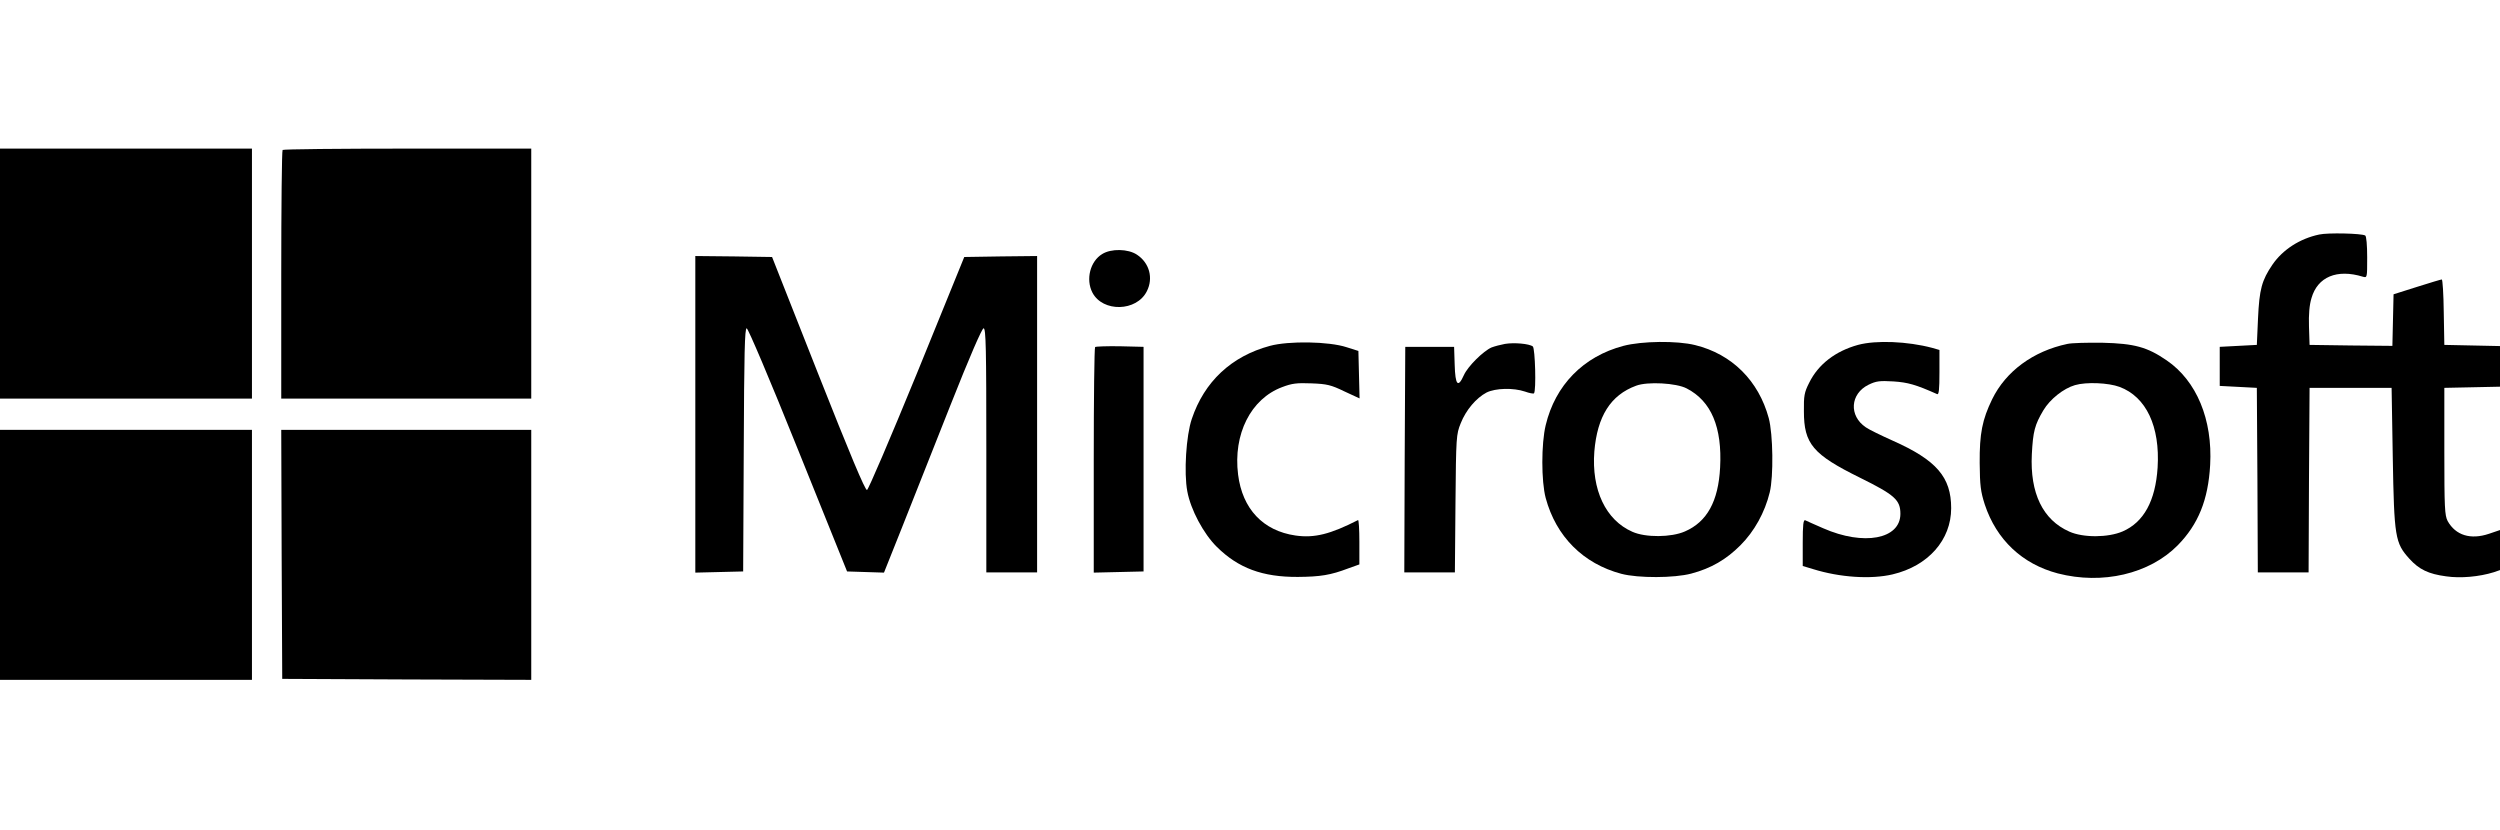
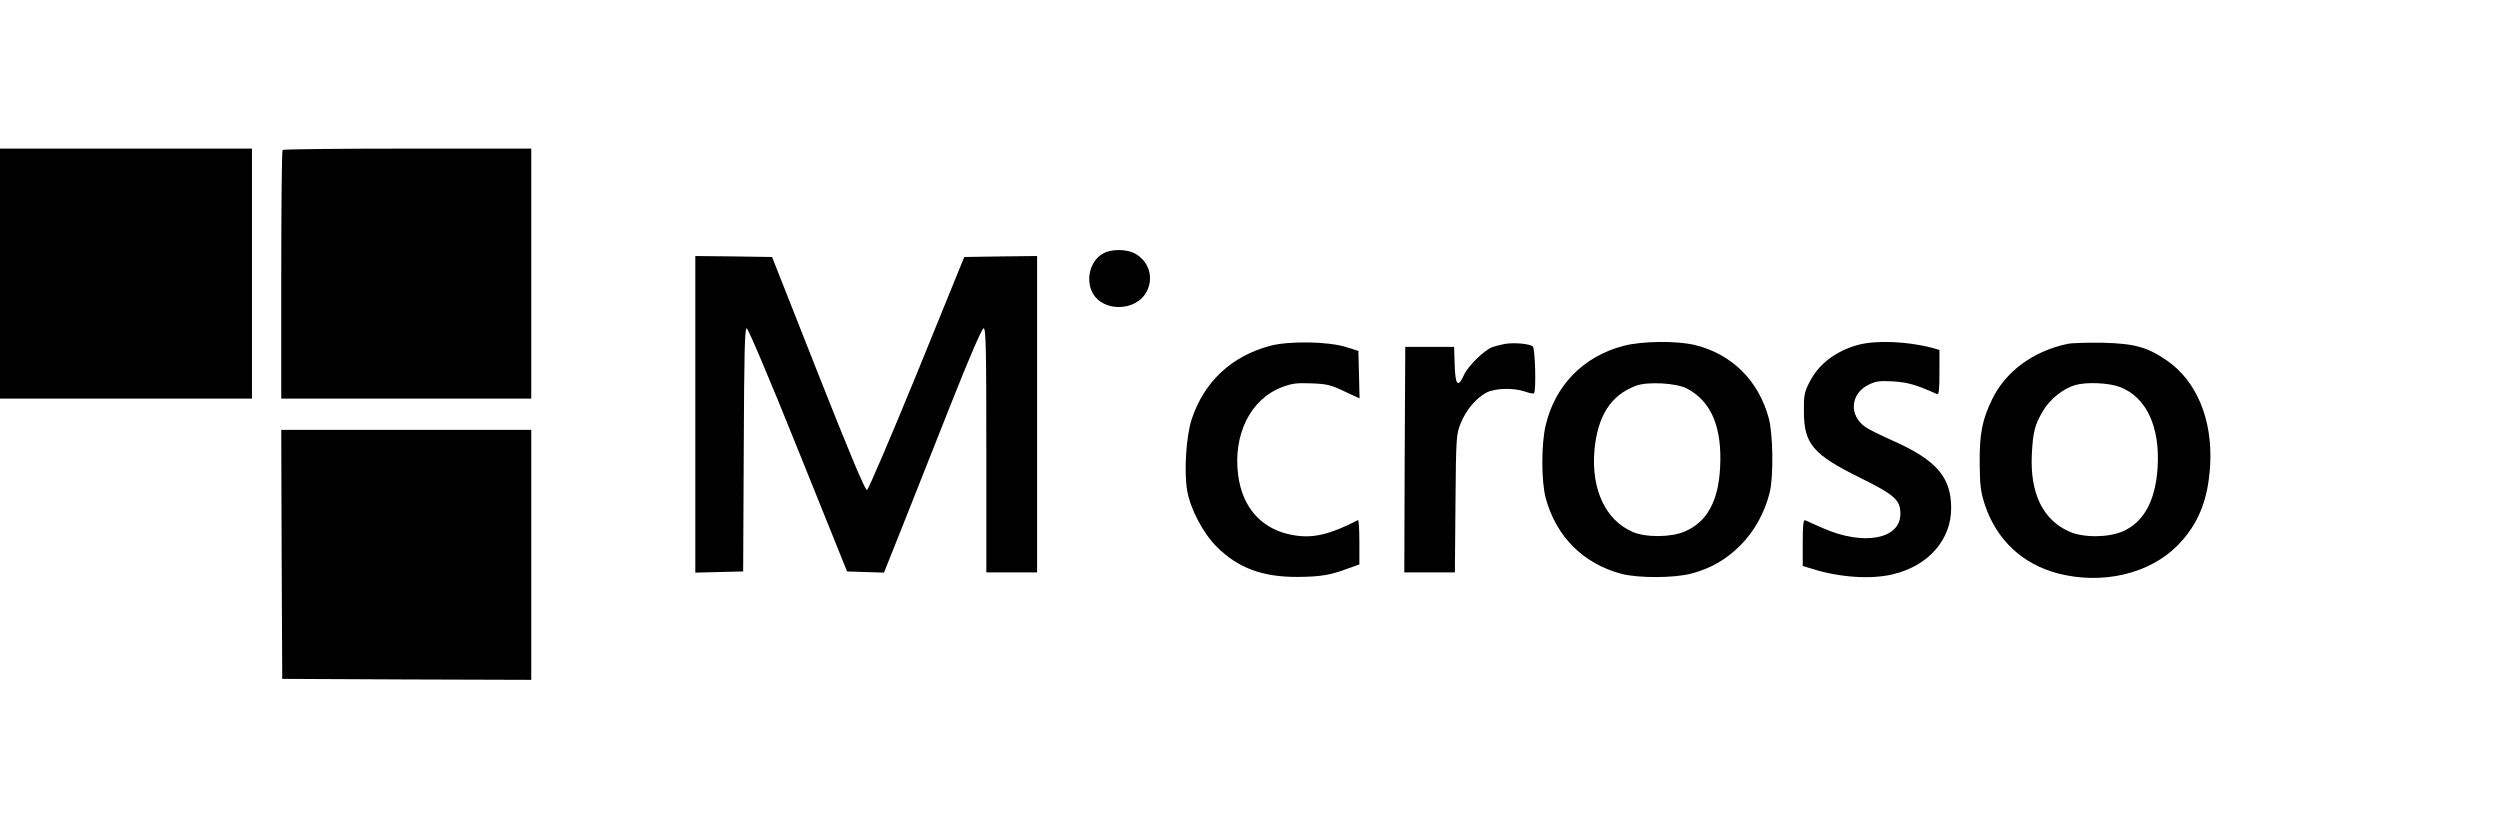
<svg xmlns="http://www.w3.org/2000/svg" width="286" height="95" viewBox="0 0 286 95" fill="none">
  <path d="M0 31.3V45.6H14.412H28.823V31.3V17H14.412H0V31.3Z" fill="black" />
  <path d="M32.331 17.156C32.242 17.223 32.175 23.658 32.175 31.456V45.6H46.475H60.775V31.3V17H46.631C38.833 17 32.398 17.067 32.331 17.156Z" fill="black" />
-   <path d="M265.31 26.831C263.098 27.3 261.154 28.552 259.97 30.272C258.741 32.082 258.473 33.087 258.316 36.439L258.182 39.456L256.059 39.567L253.937 39.679V41.913V44.148L256.059 44.259L258.182 44.371L258.249 54.917L258.294 65.486H261.198H264.103L264.148 54.917L264.215 44.371H268.907H273.599L273.733 52.303C273.89 61.464 274.001 62.112 275.633 63.922C276.75 65.151 277.822 65.665 279.833 65.933C281.487 66.179 283.632 65.978 285.285 65.464L286 65.218V62.939V60.637L284.749 61.062C282.626 61.777 280.928 61.241 280.012 59.609C279.677 58.962 279.632 58.09 279.632 51.633V44.371L282.827 44.304L286 44.237V41.913V39.59L282.827 39.523L279.632 39.456L279.565 35.702C279.543 33.646 279.431 31.97 279.342 31.97C279.252 31.97 277.979 32.35 276.504 32.819L273.823 33.668L273.756 36.618L273.689 39.567L268.952 39.523L264.215 39.456L264.148 37.355C264.103 35.97 264.193 34.875 264.438 34.093C265.131 31.68 267.343 30.741 270.315 31.657C270.806 31.792 270.806 31.792 270.806 29.445C270.806 28.06 270.717 27.032 270.583 26.943C270.181 26.697 266.293 26.608 265.31 26.831Z" fill="black" />
  <path d="M126.086 29.066C124.723 29.892 124.187 31.948 124.969 33.467C126.153 35.746 130.041 35.657 131.202 33.311C131.962 31.814 131.493 30.071 130.063 29.133C129.057 28.462 127.114 28.418 126.086 29.066Z" fill="black" />
  <path d="M79.544 47.388V65.508L82.292 65.441L85.018 65.374L85.085 51.454C85.13 40.372 85.197 37.556 85.42 37.556C85.577 37.556 88.012 43.276 91.297 51.454L96.905 65.374L99.005 65.441L101.128 65.508L103.161 60.414C104.256 57.621 106.758 51.32 108.702 46.427C110.937 40.774 112.344 37.556 112.523 37.556C112.791 37.556 112.836 39.858 112.836 51.521V65.486H115.741H118.645V47.388V29.289L114.489 29.334L110.311 29.401L104.904 42.695C101.798 50.27 99.34 56.012 99.184 56.057C98.96 56.079 97.24 51.968 93.598 42.762L88.325 29.401L83.945 29.334L79.544 29.289V47.388Z" fill="black" />
  <path d="M145.279 39.567C140.877 40.751 137.772 43.656 136.342 47.924C135.694 49.823 135.425 54.091 135.828 56.213C136.207 58.291 137.682 61.062 139.202 62.559C141.659 64.994 144.43 66.022 148.474 66C151.044 65.978 152.206 65.799 154.261 65.017L155.512 64.57V61.978C155.512 60.57 155.445 59.453 155.356 59.498C152.206 61.107 150.373 61.576 148.206 61.263C144.497 60.727 142.129 58.224 141.637 54.292C141.056 49.667 143.089 45.622 146.687 44.282C147.804 43.857 148.362 43.79 150.038 43.857C151.803 43.924 152.273 44.036 153.792 44.773L155.535 45.578L155.468 42.874L155.401 40.148L154.06 39.724C152.027 39.053 147.424 38.986 145.279 39.567Z" fill="black" />
  <path d="M172.159 39.344C171.667 39.433 170.997 39.612 170.639 39.746C169.701 40.148 167.913 41.913 167.466 42.919C166.796 44.416 166.483 44.081 166.416 41.734L166.349 39.679H163.556H160.763L160.696 52.571L160.652 65.486H163.534H166.439L166.506 57.599C166.573 49.935 166.595 49.689 167.109 48.415C167.712 46.896 168.874 45.533 170.058 44.907C171.086 44.393 173.142 44.349 174.46 44.796C174.952 44.974 175.421 45.064 175.488 44.997C175.756 44.706 175.622 39.858 175.354 39.634C174.952 39.321 173.209 39.165 172.159 39.344Z" fill="black" />
  <path d="M185.721 39.567C181.141 40.774 177.923 44.058 176.828 48.639C176.315 50.761 176.315 55.051 176.828 56.973C178.013 61.375 181.118 64.481 185.475 65.642C187.419 66.156 191.553 66.134 193.475 65.62C195.754 65.017 197.474 64.011 199.105 62.38C200.692 60.794 201.898 58.626 202.457 56.325C202.904 54.515 202.837 49.667 202.345 47.834C201.183 43.544 198.122 40.506 193.921 39.478C191.866 38.964 187.844 39.009 185.721 39.567ZM192.961 44.438C195.776 45.891 197.027 48.885 196.781 53.487C196.58 57.353 195.284 59.699 192.76 60.794C191.195 61.486 188.246 61.509 186.749 60.838C183.688 59.498 182.057 56.035 182.392 51.655C182.727 47.633 184.247 45.198 187.174 44.125C188.47 43.634 191.776 43.812 192.961 44.438Z" fill="black" />
  <path d="M212.556 39.456C209.964 40.17 207.998 41.69 206.97 43.79C206.412 44.885 206.345 45.287 206.367 47.052C206.367 50.784 207.395 51.99 212.78 54.649C216.757 56.615 217.405 57.196 217.405 58.783C217.405 61.688 213.204 62.469 208.579 60.436C207.596 60.012 206.657 59.587 206.523 59.52C206.3 59.431 206.233 60.034 206.233 62.09V64.749L207.417 65.106C210.501 66.067 214.053 66.29 216.511 65.709C220.578 64.749 223.214 61.777 223.214 58.135C223.214 54.582 221.538 52.638 216.511 50.404C215.215 49.823 213.83 49.153 213.45 48.885C211.484 47.566 211.662 45.041 213.763 44.014C214.634 43.589 215.036 43.544 216.6 43.634C218.254 43.745 219.148 43.991 221.605 45.086C221.806 45.175 221.873 44.594 221.873 42.606V40.036L221.024 39.791C218.231 39.053 214.634 38.897 212.556 39.456Z" fill="black" />
  <path d="M236.509 39.344C232.598 40.17 229.47 42.472 227.906 45.667C226.767 48.013 226.454 49.599 226.476 52.973C226.499 55.565 226.588 56.236 227.057 57.71C228.398 61.755 231.347 64.525 235.414 65.598C240.508 66.916 245.893 65.665 249.133 62.38C251.479 59.989 252.618 57.196 252.842 53.197C253.132 48.013 251.3 43.567 247.859 41.221C245.647 39.701 244.173 39.299 240.53 39.21C238.81 39.187 237 39.232 236.509 39.344ZM242.474 44.259C245.535 45.399 247.122 48.795 246.831 53.487C246.586 57.308 245.245 59.744 242.832 60.794C241.178 61.509 238.318 61.531 236.732 60.816C233.693 59.475 232.219 56.414 232.442 51.968C232.576 49.354 232.777 48.594 233.76 46.941C234.52 45.667 236.062 44.438 237.38 44.058C238.676 43.678 241.201 43.79 242.474 44.259Z" fill="black" />
-   <path d="M125.281 39.701C125.192 39.791 125.125 45.622 125.125 52.683V65.508L127.985 65.441L130.823 65.374V52.527V39.679L128.119 39.612C126.644 39.59 125.371 39.634 125.281 39.701Z" fill="black" />
-   <path d="M0 63.475V77.775H14.412H28.823V63.475V49.175H14.412H0V63.475Z" fill="black" />
  <path d="M32.22 63.408L32.287 77.663L46.542 77.73L60.775 77.775V63.475V49.175H46.475H32.175L32.22 63.408Z" fill="black" />
</svg>